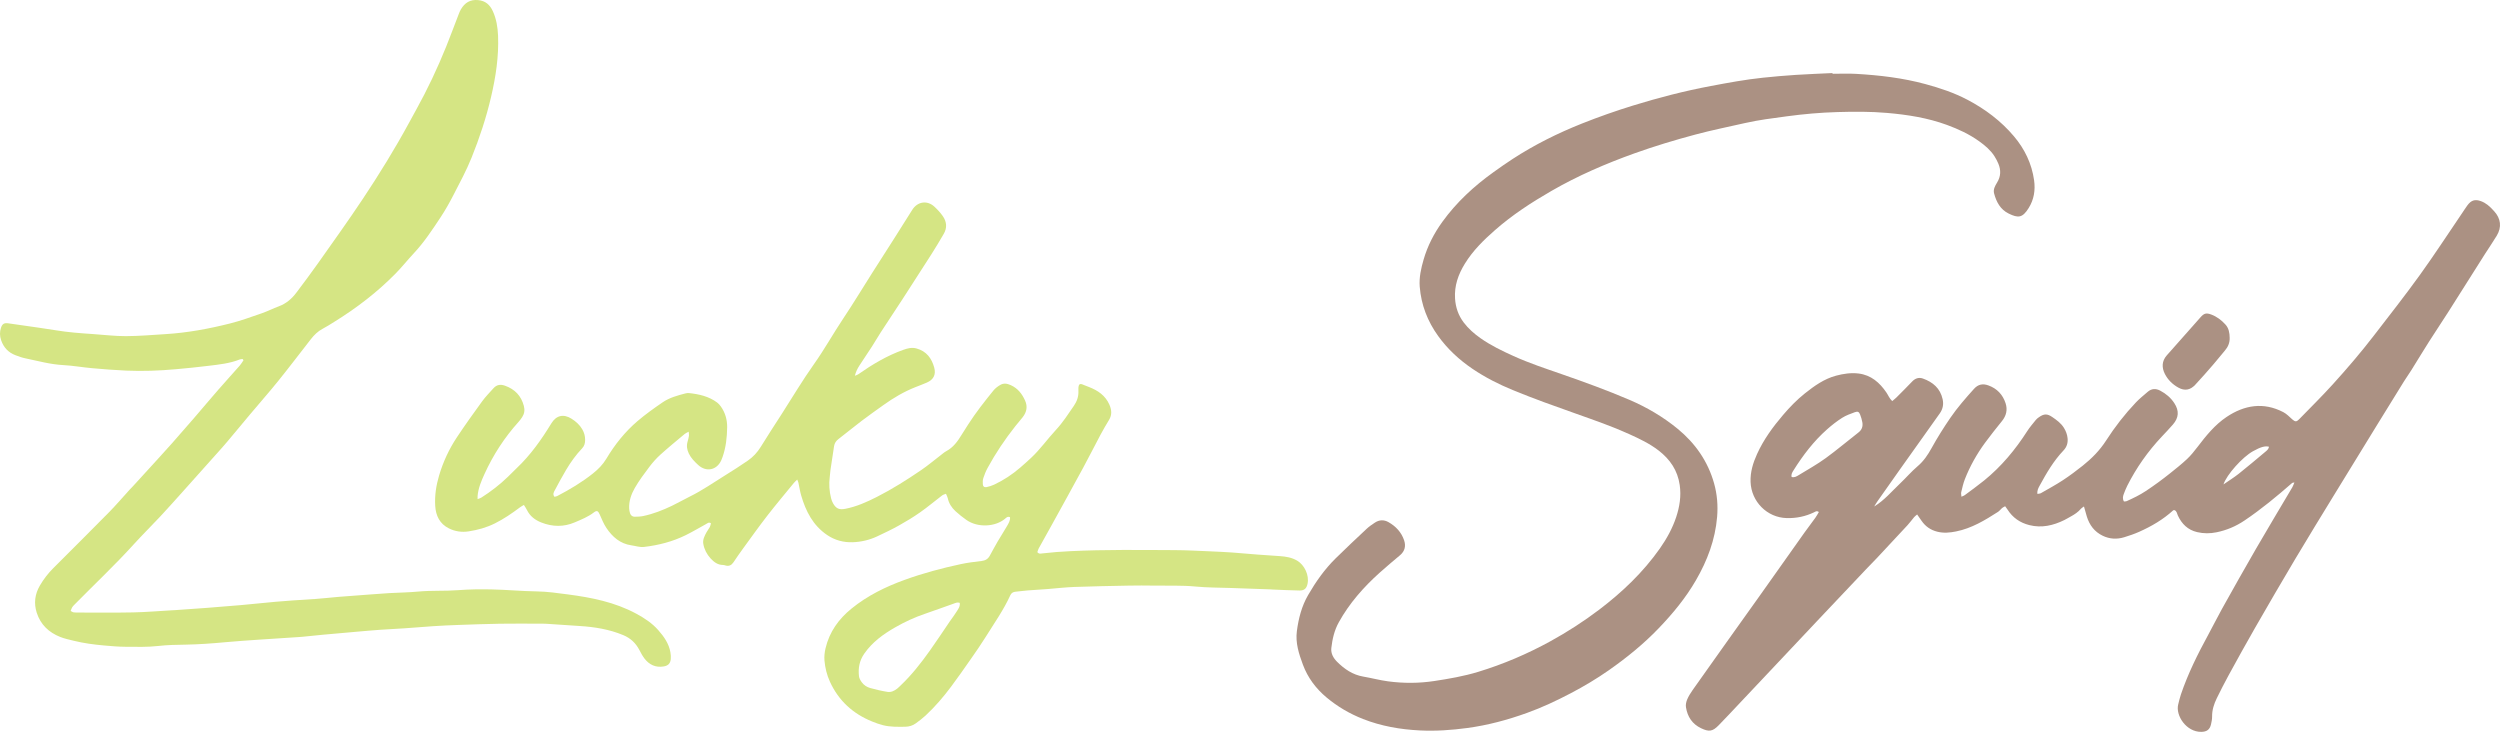
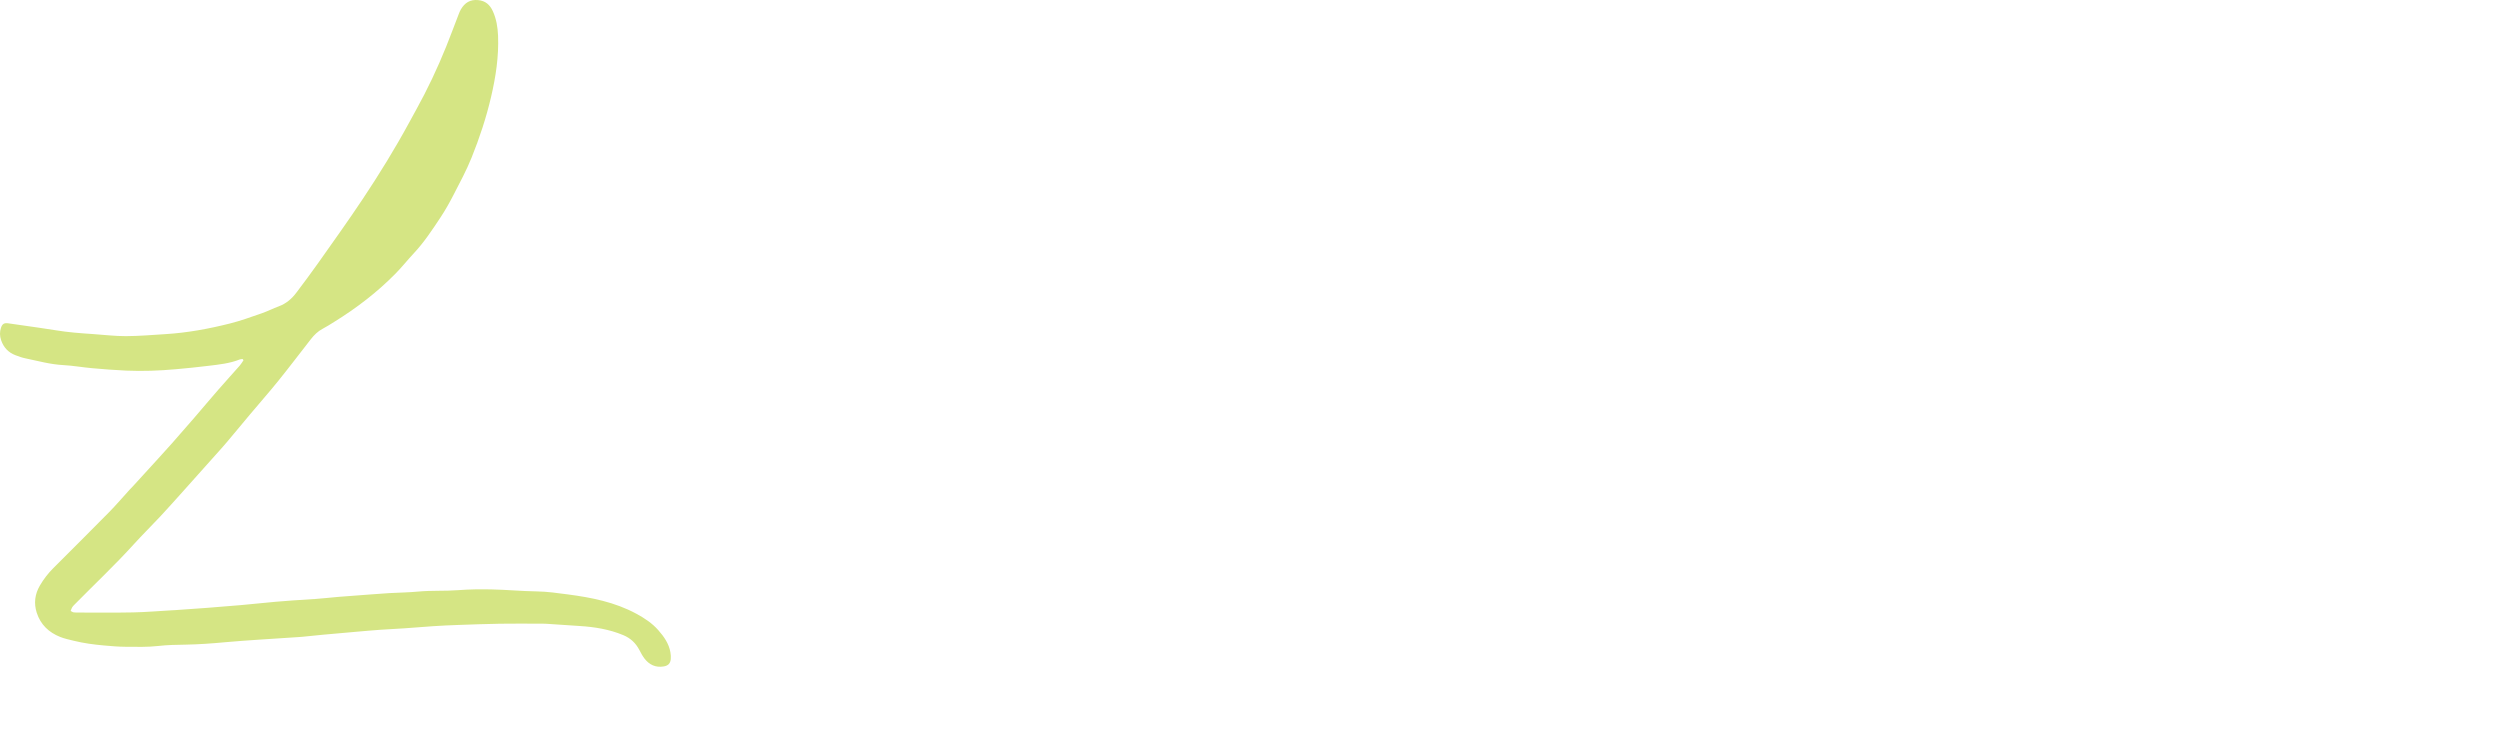
<svg xmlns="http://www.w3.org/2000/svg" id="Layer_2" data-name="Layer 2" viewBox="0 0 998.97 292.45">
  <defs>
    <style>
      .cls-1 {
        fill: #ab9183;
      }

      .cls-2 {
        fill: #d5e584;
      }
    </style>
  </defs>
  <g id="Layer_2-2" data-name="Layer 2">
-     <path class="cls-1" d="M748.95,202.37c4.07-2.5,6.99-6.05,10.31-9.19,2.37-2.24,4.51-4.76,6.99-6.87,2.43-2.06,4.08-4.53,5.6-7.28,2.28-4.14,4.82-8.16,7.49-12.07,2.82-4.11,6.1-7.86,9.44-11.57,1.64-1.83,3.5-2.2,5.74-1.39,3.48,1.25,5.77,3.69,6.89,7.14,.84,2.57,.3,4.97-1.45,7.12-2.31,2.86-4.6,5.74-6.78,8.7-3.3,4.5-6.01,9.34-8.05,14.54-.65,1.66-1.03,3.44-1.45,5.18-.12,.49,.04,1.05,.09,1.8,.59-.27,.98-.37,1.29-.6,2.62-1.95,5.27-3.85,7.81-5.91,6.85-5.57,12.42-12.26,17.17-19.67,1.01-1.57,2.24-3,3.42-4.46,.35-.44,.81-.81,1.28-1.13,2.03-1.43,3.31-1.45,5.35-.05,1.75,1.2,3.48,2.44,4.63,4.31,.79,1.28,1.31,2.63,1.46,4.12,.19,1.89-.3,3.52-1.65,4.93-3.92,4.12-6.76,8.99-9.46,13.95-.53,.97-1.13,1.98-.94,3.4,.53-.11,1.03-.1,1.4-.31,2.97-1.71,5.99-3.34,8.85-5.22,2.72-1.79,5.34-3.76,7.89-5.79,3.59-2.86,6.79-6.11,9.3-10.01,3.5-5.44,7.46-10.54,11.91-15.23,1.45-1.53,3.13-2.86,4.73-4.25,1.55-1.34,3.25-1.38,5.01-.45,2.28,1.21,4.21,2.82,5.62,5,1.98,3.05,1.81,5.78-.57,8.53-1.44,1.67-2.97,3.25-4.48,4.86-5.52,5.87-10.12,12.39-13.75,19.58-.55,1.09-1,2.24-1.43,3.38-.34,.92-.53,1.88,.09,2.93,.38-.05,.8,0,1.14-.16,2.6-1.18,5.16-2.4,7.57-4,3.34-2.21,6.57-4.57,9.69-7.07,2.29-1.84,4.61-3.66,6.75-5.67,1.54-1.44,2.89-3.11,4.17-4.79,3.43-4.5,6.99-8.94,11.7-12.09,7.1-4.76,14.75-6.04,22.68-1.91,1.34,.7,2.44,1.88,3.59,2.9,1.11,.98,1.65,1.03,2.68-.03,4.49-4.62,9.1-9.15,13.42-13.92,5.7-6.29,11.24-12.74,16.42-19.47,6.22-8.09,12.55-16.12,18.51-24.4,5.82-8.08,11.25-16.45,16.86-24.69,.69-1.01,1.34-2.06,2.07-3.04,1.49-2.01,2.98-2.52,5.34-1.69,.98,.35,1.93,.89,2.75,1.53,.96,.75,1.81,1.65,2.63,2.56,2.64,2.92,3.04,6.33,1.02,9.7-1.46,2.45-3.11,4.8-4.64,7.21-4.9,7.73-9.76,15.48-14.68,23.2-2.54,4-5.2,7.93-7.74,11.93-2.41,3.79-4.72,7.64-7.1,11.45-.95,1.52-2.01,2.98-2.96,4.51-3.58,5.76-7.14,11.53-10.69,17.31-5.6,9.12-11.21,18.23-16.79,27.36-5.32,8.71-10.68,17.41-15.9,26.18-5.43,9.13-10.77,18.31-16.06,27.52-3.62,6.3-7.13,12.68-10.62,19.05-1.65,3.01-3.2,6.07-4.71,9.15-1.12,2.29-1.9,4.68-1.87,7.29,.01,1.05-.19,2.12-.44,3.15-.49,2.11-1.7,2.95-3.86,2.99-5.99,.1-10.37-6.54-9.25-10.95,.34-1.34,.64-2.7,1.09-4.01,2.82-8.31,6.71-16.13,10.9-23.81,1.88-3.44,3.61-6.96,5.52-10.39,4.5-8.06,9.01-16.11,13.64-24.1,4.75-8.2,9.64-16.32,14.46-24.48,.31-.53,.5-1.14,.83-1.92-.48,.1-.75,.07-.89,.19-6.09,5.32-12.3,10.47-19.03,15-3.47,2.34-7.15,3.89-11.19,4.72-2.59,.53-5.18,.54-7.77-.07-3.73-.88-6.11-3.25-7.69-6.62-.36-.77-.39-1.8-1.37-2.17-.2,.03-.4,0-.5,.09-4.02,3.68-8.66,6.38-13.6,8.58-1.93,.86-3.95,1.55-5.98,2.17-2.92,.89-5.81,.74-8.59-.6-3.3-1.59-5.29-4.27-6.35-7.71-.38-1.24-.71-2.5-1.13-3.99-.51,.38-.93,.58-1.21,.91-1.13,1.34-2.55,2.28-4.07,3.1-.86,.46-1.69,.99-2.57,1.42-4.44,2.18-9.04,3.26-13.98,2.02-3.74-.94-6.67-2.98-8.74-6.24-.26-.41-.56-.79-.93-1.3-.46,.26-.89,.44-1.24,.73-.56,.47-.99,1.12-1.6,1.51-5.24,3.36-10.54,6.59-16.77,7.83-2.5,.5-4.96,.75-7.52,.1-2.7-.68-4.73-2.12-6.28-4.36-.55-.79-1.1-1.58-1.76-2.52-.52,.45-.9,.72-1.19,1.06-.89,1.05-1.7,2.19-2.63,3.2-4.04,4.38-8.11,8.73-12.19,13.08-1.28,1.37-2.63,2.69-3.92,4.05-6.35,6.7-12.7,13.4-19.03,20.11-5.05,5.34-10.08,10.7-15.12,16.05-5.6,5.94-11.21,11.89-16.81,17.83-2.8,2.97-5.58,5.96-8.44,8.88-2.43,2.49-3.86,2.65-6.99,1.16-3.56-1.69-5.45-4.61-6.05-8.37-.16-.99,.07-2.14,.46-3.08,.56-1.34,1.36-2.61,2.2-3.81,4.46-6.35,8.97-12.67,13.47-18.99,4.5-6.32,9.03-12.63,13.52-18.95,5.91-8.33,11.79-16.68,17.71-25,1.42-2,2.92-3.93,4.35-5.92,.51-.71,.92-1.49,1.39-2.28-.86-.64-1.4-.14-1.93,.12-3.46,1.66-7.09,2.4-10.92,2.3-7.84-.19-14.16-6.58-14.44-14.46-.14-3.97,.98-7.58,2.58-11.11,2.62-5.79,6.32-10.85,10.42-15.65,2.66-3.12,5.5-6.05,8.7-8.6,3.79-3.01,7.72-5.82,12.48-7.09,2.93-.78,5.93-1.23,8.97-.86,5.02,.62,8.43,3.63,11.15,7.63,.72,1.06,1.16,2.32,2.3,3.39,.58-.5,1.15-.92,1.65-1.41,2.14-2.14,4.28-4.27,6.37-6.46,1.21-1.26,2.66-1.7,4.24-1.14,3.99,1.42,6.94,3.91,7.89,8.28,.45,2.04,.07,3.91-1.11,5.6-2.48,3.54-5.01,7.06-7.52,10.58-2.75,3.86-5.5,7.72-8.24,11.58-3.07,4.33-6.13,8.67-9.18,13.01-.46,.65-.85,1.34-1.27,2.02l.02,.04Zm-33.05-11.77c1.22,.31,2.07-.28,2.88-.77,3.62-2.2,7.33-4.28,10.75-6.76,4.48-3.25,8.7-6.86,13.08-10.25,1.41-1.09,1.84-2.45,1.56-4.08-.18-1.04-.49-2.06-.87-3.04-.44-1.13-.94-1.42-2.1-1-1.75,.64-3.55,1.28-5.11,2.27-2.12,1.35-4.13,2.92-6.01,4.59-5.35,4.74-9.64,10.37-13.42,16.4-.47,.75-1,1.5-.75,2.64h-.01Zm190.74-12.1c-1.59-.39-3.3,.11-6.38,1.81-4.18,2.31-10.53,9.38-11.79,13.26,2.13-1.48,4.19-2.75,6.08-4.24,3.58-2.84,7.06-5.8,10.57-8.73,.67-.56,1.42-1.1,1.52-2.1h0Z" />
-     <path class="cls-2" d="M275.22,172.48c-.7,.39-1.22,.59-1.63,.93-3.25,2.73-6.54,5.41-9.68,8.25-1.63,1.47-3.11,3.14-4.43,4.89-2.06,2.73-4.13,5.5-5.83,8.46-1.41,2.46-2.38,5.21-2.24,8.17,.03,.64,.15,1.3,.35,1.91,.28,.84,.91,1.4,1.83,1.39,1.14-.02,2.29-.04,3.4-.27,4.02-.84,7.82-2.34,11.51-4.1,2.43-1.16,4.76-2.52,7.18-3.71,5.01-2.45,9.55-5.67,14.27-8.58,2.99-1.84,5.94-3.75,8.84-5.74,2.1-1.44,3.81-3.27,5.17-5.47,2.74-4.45,5.6-8.82,8.43-13.22,4.28-6.67,8.33-13.5,12.91-19.95,4.17-5.87,7.64-12.16,11.63-18.13,3.99-5.97,7.7-12.13,11.55-18.19,2.93-4.62,5.9-9.22,8.83-13.83,2.41-3.79,4.82-7.58,7.19-11.4,2.1-3.38,6.01-4,8.93-1.26,1.24,1.16,2.43,2.44,3.38,3.84,1.49,2.19,1.69,4.59,.32,6.95-1.6,2.75-3.23,5.49-4.94,8.17-3.77,5.93-7.58,11.83-11.4,17.72-2.93,4.52-5.93,9-8.87,13.52-1.2,1.85-2.29,3.77-3.48,5.62-1.68,2.61-3.45,5.16-5.12,7.77-.74,1.16-1.34,2.4-1.73,3.93,.46-.19,.96-.31,1.36-.59,5.64-3.95,11.51-7.46,18.03-9.78,1.69-.6,3.35-1.06,5.24-.54,4.02,1.11,6.08,3.93,7.1,7.69,.75,2.78-.31,4.79-2.96,5.94-1.5,.65-3.03,1.22-4.55,1.82-4.59,1.81-8.79,4.3-12.79,7.16-2.92,2.09-5.86,4.16-8.72,6.33-3.12,2.37-6.13,4.87-9.24,7.25-.98,.75-1.58,1.64-1.77,2.82-.5,3.22-.99,6.45-1.46,9.67-.13,.89-.16,1.79-.27,2.68-.36,2.87-.18,5.71,.54,8.51,.18,.71,.44,1.41,.8,2.04,1.22,2.13,2.48,2.63,4.9,2.16,4.46-.87,8.55-2.7,12.57-4.74,6.2-3.15,12.07-6.86,17.8-10.78,2.62-1.79,5.06-3.86,7.59-5.79,.78-.6,1.52-1.27,2.37-1.73,2.79-1.49,4.54-3.92,6.12-6.53,.85-1.39,1.74-2.76,2.62-4.13,3.04-4.75,6.53-9.17,10.08-13.55,.75-.92,1.77-1.7,2.81-2.28,1.34-.75,2.65-.56,4.16,.13,2.82,1.29,4.46,3.44,5.68,6.12,1.1,2.43,.65,4.62-.92,6.65-.95,1.23-1.99,2.38-2.95,3.6-4.16,5.26-7.9,10.82-11.1,16.71-.7,1.28-1.25,2.67-1.71,4.06-.25,.75-.24,1.61-.2,2.42,.05,.9,.59,1.35,1.49,1.17,1.03-.21,2.06-.53,3.01-.97,3.79-1.78,7.26-4.06,10.43-6.8,1.48-1.28,2.94-2.58,4.37-3.92,3.66-3.41,6.52-7.52,9.91-11.16,2.75-2.96,4.9-6.31,7.16-9.6,1.25-1.82,1.94-3.76,1.83-5.97-.02-.41-.03-.82,0-1.23,.13-1.58,.61-1.86,2-1.22,.74,.33,1.51,.59,2.27,.89,3.53,1.38,6.5,3.38,8.1,7.01,.91,2.07,1.12,4.06-.11,6.09-1.18,1.96-2.35,3.93-3.42,5.94-2.34,4.39-4.57,8.85-6.95,13.23-4.09,7.54-8.24,15.04-12.38,22.55-1.77,3.22-3.59,6.42-5.36,9.64-.26,.48-.39,1.03-.56,1.5,.65,.83,1.4,.58,2.11,.5,3.73-.44,7.46-.71,11.21-.89,13.8-.66,27.6-.47,41.4-.41,4.89,.02,9.79,.3,14.68,.5,2.85,.12,5.7,.26,8.55,.46,3.42,.24,6.83,.57,10.24,.83,2.93,.22,5.86,.41,8.79,.61,2.38,.16,4.69,.56,6.8,1.78,3,1.74,4.91,5.89,4.2,9.24-.4,1.88-1.28,2.75-3.18,2.72-3.59-.06-7.17-.25-10.76-.39-.24,0-.49-.05-.73-.06-5.3-.19-10.6-.37-15.9-.56-4.73-.17-9.48-.12-14.18-.58-5.47-.53-10.94-.28-16.4-.37-3.43-.06-6.87-.06-10.3,0-7.26,.14-14.53,.28-21.79,.54-3.58,.13-7.15,.56-10.73,.84-2.6,.2-5.21,.33-7.81,.54-1.62,.13-3.24,.37-4.87,.51-.99,.08-1.71,.51-2.12,1.41-2.68,5.9-6.43,11.17-9.83,16.64-1.85,2.98-3.86,5.86-5.87,8.74-2.62,3.75-5.23,7.51-7.97,11.17-3.09,4.12-6.43,8.03-10.21,11.54-1.19,1.11-2.51,2.08-3.82,3.06-1.28,.96-2.75,1.39-4.36,1.41-2.94,.04-5.9,.11-8.78-.61-1.5-.37-2.97-.91-4.4-1.49-7.67-3.12-13.38-8.31-16.85-15.91-1.24-2.71-1.93-5.57-2.18-8.5-.13-1.6,.06-3.28,.43-4.85,1.55-6.53,5.21-11.66,10.4-15.87,6.37-5.18,13.59-8.7,21.23-11.47,7.31-2.65,14.8-4.65,22.4-6.28,2.71-.58,5.47-.93,8.22-1.24,1.52-.17,2.63-.75,3.36-2.09,1.06-1.93,2.1-3.88,3.21-5.78,1.19-2.05,2.51-4.02,3.68-6.08,.62-1.09,1.37-2.2,1.21-3.57-.99-.45-1.52,.24-2.03,.66-3.85,3.2-10.81,3.65-15.39,.44-1.53-1.07-3.01-2.25-4.38-3.51-1.52-1.4-2.63-3.11-3.07-5.19-.11-.54-.42-1.04-.72-1.76-.58,.24-1.12,.36-1.53,.67-2.92,2.22-5.73,4.6-8.73,6.71-2.73,1.92-5.6,3.66-8.52,5.29-2.84,1.59-5.8,2.99-8.75,4.38-3.07,1.44-6.38,2.2-9.72,2.32-3.63,.13-7.12-.78-10.21-2.87-5.67-3.84-8.56-9.5-10.4-15.84-.48-1.64-.72-3.35-1.09-5.03-.08-.37-.26-.72-.48-1.3-.56,.56-.98,.91-1.32,1.32-3.56,4.36-7.2,8.67-10.64,13.11-3.35,4.32-6.52,8.79-9.75,13.21-1.3,1.78-2.55,3.6-3.78,5.43-.78,1.15-1.77,1.65-3.14,1.27-.31-.09-.64-.21-.96-.21-2.15,0-3.67-1.13-5.04-2.63-1.53-1.68-2.53-3.65-2.91-5.84-.29-1.67,.53-3.19,1.31-4.63,.39-.72,.93-1.35,1.31-2.07,.24-.46,.31-1.02,.44-1.51-.88-.55-1.38,.02-1.92,.31-2.72,1.49-5.39,3.09-8.17,4.46-5.25,2.59-10.88,4.02-16.67,4.7-1.64,.19-3.38-.41-5.07-.65-4.46-.65-7.54-3.37-9.93-6.92-1.13-1.67-1.88-3.61-2.71-5.46-.64-1.42-1.12-1.68-2.36-.73-2.31,1.77-4.98,2.82-7.59,3.94-4.4,1.89-8.91,1.81-13.36,.05-2.51-.99-4.55-2.53-5.76-5.03-.31-.65-.74-1.23-1.2-1.98-.6,.36-1.09,.6-1.53,.93-3.21,2.41-6.5,4.67-10.1,6.46-3.34,1.66-6.86,2.62-10.51,3.18-2.74,.42-5.45,0-7.88-1.23-3.61-1.81-5.19-5.04-5.42-8.98-.25-4.13,.38-8.16,1.54-12.09,1.61-5.44,3.98-10.57,7.11-15.28,3.25-4.9,6.67-9.68,10.13-14.43,1.34-1.84,2.97-3.47,4.49-5.18,1.3-1.46,2.83-1.68,4.66-1.01,3.91,1.41,6.42,4.01,7.49,8.07,.43,1.63,.23,3.07-.65,4.44-.44,.68-.94,1.34-1.48,1.94-5.62,6.24-10.14,13.21-13.61,20.84-1.28,2.81-2.51,5.69-2.75,8.85-.02,.31,0,.62,0,1.17,.64-.26,1.09-.36,1.47-.6,3.81-2.41,7.35-5.15,10.6-8.28,1.18-1.13,2.3-2.32,3.49-3.44,5.57-5.26,9.95-11.45,13.91-17.95,1.96-3.22,4.86-3.89,8.08-1.86,1.76,1.11,3.25,2.44,4.3,4.26,.75,1.32,1.13,2.68,1.12,4.2,0,1.28-.28,2.41-1.19,3.36-2.49,2.62-4.58,5.54-6.42,8.63-1.59,2.66-3.04,5.41-4.51,8.14-.41,.76-.93,1.59-.14,2.6,.35-.09,.76-.11,1.09-.29,5.01-2.61,9.85-5.49,14.27-9.01,2.11-1.68,3.99-3.57,5.4-5.94,3.37-5.65,7.46-10.76,12.46-15.03,3.16-2.7,6.57-5.12,10-7.47,2.72-1.86,5.91-2.74,9.09-3.56,.47-.12,.98-.19,1.46-.14,4.02,.43,7.91,1.3,11.23,3.77,.57,.43,1.07,1,1.49,1.59,1.77,2.48,2.56,5.35,2.52,8.32-.06,4-.48,7.99-1.82,11.81-.16,.46-.33,.93-.53,1.37-1.79,3.97-6.04,4.83-9.26,1.84-1.43-1.33-2.82-2.7-3.7-4.53-.74-1.56-.99-3.09-.51-4.74,.23-.78,.44-1.58,.56-2.38,.07-.44-.06-.91-.12-1.63h.04Zm108.26,68.4c-.95-.33-1.7,.08-2.44,.34-3.85,1.35-7.67,2.76-11.53,4.08-4.11,1.4-8.01,3.21-11.78,5.37-4.79,2.74-9.15,5.89-12.37,10.51-1.96,2.81-2.49,5.81-2.12,9.05,.09,.83,.6,1.68,1.11,2.39,.83,1.15,2.04,1.94,3.39,2.31,2.28,.62,4.58,1.18,6.91,1.54,1.4,.22,2.73-.41,3.85-1.3,.51-.4,.96-.88,1.44-1.33,4.4-4.17,8.11-8.94,11.62-13.86,2.75-3.85,5.33-7.81,8-11.72,.83-1.21,1.76-2.36,2.52-3.61,.69-1.13,1.67-2.2,1.42-3.77h-.02Z" />
-     <path class="cls-1" d="M732.28,29.48c3.11,0,6.22-.15,9.31,.03,9.39,.54,18.7,1.62,27.82,4.1,5.78,1.57,11.42,3.45,16.73,6.24,7.09,3.72,13.42,8.48,18.59,14.59,4.29,5.07,7.14,10.93,8.07,17.6,.55,3.94-.05,7.7-2.16,11.08-2.51,4.03-4.22,4.04-7.95,2.24-3.36-1.62-4.96-4.64-5.87-8.06-.43-1.6,.37-3.02,1.2-4.37,1.49-2.41,1.58-4.94,.51-7.51-.44-1.05-.98-2.07-1.59-3.03-1.58-2.44-3.76-4.27-6.1-5.95-3.95-2.84-8.29-4.84-12.85-6.52-7.75-2.84-15.76-4.09-23.94-4.8-6.62-.58-13.23-.53-19.84-.34-6.77,.19-13.52,.79-20.25,1.7-5.59,.75-11.18,1.44-16.68,2.69-6.61,1.5-13.27,2.84-19.81,4.59-8.2,2.19-16.34,4.64-24.35,7.51-11.48,4.12-22.64,8.93-33.22,15.04-7.94,4.58-15.61,9.57-22.51,15.63-4.54,3.98-8.86,8.22-12.07,13.45-2.63,4.29-4.23,8.8-3.9,13.92,.23,3.53,1.32,6.7,3.44,9.52,1.89,2.51,4.21,4.53,6.77,6.33,4.1,2.88,8.59,5.04,13.13,7.1,6.26,2.83,12.78,4.99,19.26,7.24,9.11,3.16,18.17,6.46,27.04,10.25,6.94,2.97,13.43,6.77,19.28,11.57,7.07,5.79,12.13,13.03,14.6,21.87,1.21,4.33,1.58,8.79,1.2,13.34-.77,9.16-3.91,17.47-8.47,25.34-4.08,7.05-9.2,13.26-14.82,19.12-6.08,6.35-12.86,11.84-20.03,16.86-4.82,3.37-9.87,6.38-15.09,9.12-5.72,3-11.56,5.75-17.64,7.93-7.7,2.77-15.57,4.89-23.71,5.99-6.33,.86-12.69,1.3-19.06,.98-7.78-.39-15.38-1.7-22.71-4.58-5.32-2.1-10.13-4.92-14.49-8.55-4.28-3.57-7.55-7.91-9.5-13.16-1.6-4.31-3.03-8.72-2.41-13.38,.66-5.04,1.91-9.97,4.49-14.42,3.08-5.32,6.6-10.33,11-14.66,4.08-4.01,8.24-7.93,12.41-11.83,1.01-.94,2.17-1.73,3.33-2.49,1.72-1.12,3.59-1.17,5.36-.17,2.94,1.66,5.17,4.03,6.26,7.26,.77,2.27,.32,4.33-1.63,5.97-2.75,2.31-5.51,4.62-8.18,7.02-6.42,5.77-12.07,12.18-16.28,19.77-1.78,3.2-2.58,6.7-2.99,10.29-.25,2.21,.86,4.06,2.29,5.49,2.92,2.91,6.25,5.21,10.48,5.93,3.3,.56,6.55,1.45,9.86,1.89,6.18,.83,12.4,.81,18.56-.13,5.89-.9,11.77-1.91,17.5-3.66,10.04-3.06,19.62-7.15,28.83-12.21,6.82-3.75,13.34-7.95,19.52-12.64,9.22-7,17.54-14.92,24.24-24.44,2.74-3.9,5.04-8.07,6.53-12.58,1.36-4.12,2.04-8.37,1.4-12.78-.84-5.86-3.87-10.28-8.47-13.82-3.6-2.77-7.65-4.68-11.75-6.54-6.85-3.11-13.95-5.56-21.04-8.08-8.55-3.03-17.1-6.06-25.48-9.52-5.57-2.29-10.97-5.02-16.02-8.44-5.35-3.62-9.98-7.9-13.74-13.11-4.25-5.88-6.81-12.46-7.39-19.72-.29-3.71,.52-7.32,1.55-10.86,1.58-5.47,4.15-10.44,7.48-15.06,5.66-7.84,12.65-14.28,20.47-19.88,2.52-1.81,5.06-3.59,7.66-5.28,8.73-5.67,17.99-10.28,27.66-14.13,6.69-2.66,13.47-5.05,20.34-7.17,10.23-3.16,20.59-5.84,31.12-7.82,6.9-1.3,13.81-2.59,20.8-3.32,4.38-.46,8.78-.85,13.18-1.13,4.89-.32,9.78-.49,14.68-.73v.28h.04Z" />
    <path class="cls-2" d="M96.95,143.47c-.38,.05-.79,.02-1.13,.16-4,1.59-8.23,2.03-12.44,2.54-4.37,.54-8.75,.98-13.14,1.37-6.59,.59-13.21,.84-19.82,.55-4.56-.2-9.12-.56-13.67-.97-3.82-.34-7.61-1.03-11.43-1.23-5.19-.27-10.14-1.66-15.17-2.7-1.35-.28-2.67-.75-3.97-1.25-2.83-1.08-4.72-3.06-5.72-5.97-.59-1.71-.62-3.35-.05-5.03,.49-1.46,1.21-1.96,2.77-1.76,1.94,.24,3.88,.55,5.81,.83,4.44,.65,8.89,1.24,13.31,1.97,4.92,.82,9.88,1.18,14.85,1.51,4.39,.29,8.79,.85,13.18,.83,5.29-.02,10.59-.48,15.88-.81,8.67-.54,17.18-2.11,25.58-4.22,4.35-1.09,8.59-2.64,12.83-4.11,2.31-.8,4.5-1.93,6.8-2.78,2.95-1.09,5.2-3.04,7.04-5.5,2.89-3.85,5.79-7.7,8.57-11.64,6.03-8.54,12.13-17.04,17.92-25.74,6.61-9.93,12.87-20.08,18.57-30.58,2.03-3.73,4.1-7.44,6.05-11.22,4.27-8.29,7.97-16.83,11.24-25.56,.8-2.14,1.62-4.28,2.45-6.41,.27-.68,.53-1.38,.91-2.01,1.54-2.61,3.68-4.01,6.87-3.7,2.96,.28,4.75,1.89,5.91,4.47,1.4,3.11,1.93,6.37,2.07,9.76,.33,8.32-.91,16.43-2.8,24.5-1.94,8.3-4.61,16.37-7.79,24.25-2.07,5.14-4.73,10.04-7.27,14.98-1.57,3.05-3.26,6.05-5.15,8.9-3.29,4.97-6.57,9.95-10.67,14.33-2.45,2.62-4.69,5.45-7.2,8.01-7.36,7.5-15.64,13.84-24.57,19.37-1.53,.95-3.04,1.93-4.63,2.76-1.94,1.01-3.42,2.51-4.74,4.19-4.33,5.53-8.56,11.14-12.97,16.6-3.69,4.57-7.58,8.98-11.36,13.48-3.05,3.62-6.05,7.28-9.1,10.9-1.47,1.75-3.01,3.44-4.53,5.14-4.35,4.87-8.69,9.74-13.05,14.6-3,3.34-5.98,6.7-9.04,9.98-3.51,3.76-7.18,7.37-10.64,11.18-7.58,8.36-15.8,16.08-23.71,24.12-.97,.99-.96,.99-1.57,2.56,.39,.19,.78,.51,1.2,.57,.72,.11,1.47,.08,2.2,.08,7.19,0,14.39,.09,21.58-.06,5.13-.11,10.26-.55,15.39-.84,.41-.02,.82-.03,1.22-.06,4.31-.3,8.62-.59,12.93-.92,4.47-.34,8.95-.69,13.41-1.09,4.63-.41,9.25-.9,13.88-1.33,2.27-.21,4.55-.38,6.83-.54,3.01-.21,6.03-.35,9.04-.58,3.01-.23,6.01-.54,9.01-.82,.41-.04,.81-.07,1.22-.1,4.15-.31,8.29-.63,12.44-.94,2.36-.18,4.72-.37,7.08-.5,3.83-.21,7.67-.25,11.49-.61,5.3-.5,10.62-.15,15.91-.56,4.5-.35,8.98-.4,13.46-.3,5.95,.13,11.89,.7,17.84,.79,4.27,.06,8.48,.67,12.66,1.22,9.41,1.24,18.72,3.09,27.21,7.68,3.24,1.75,6.34,3.78,8.79,6.56,2.28,2.58,4.28,5.39,4.88,8.91,.15,.88,.23,1.79,.14,2.68-.17,1.74-1.05,2.63-2.78,2.93-3.23,.56-5.79-.63-7.73-3.15-.79-1.03-1.4-2.2-2.01-3.36-1.45-2.78-3.51-4.76-6.48-6-5.59-2.33-11.43-3.26-17.41-3.64-4.39-.27-8.79-.6-13.18-.88-.98-.06-1.96-.05-2.94-.05-5.23,0-10.46-.07-15.69,.02-5.63,.09-11.26,.3-16.89,.5-3.26,.11-6.52,.27-9.78,.48-3.82,.25-7.64,.59-11.47,.85-3.26,.22-6.52,.36-9.77,.59s-6.5,.53-9.75,.81c-2.44,.21-4.87,.44-7.31,.65-1.95,.17-3.9,.33-5.85,.52-2.76,.27-5.52,.55-8.28,.83-.41,.04-.81,.06-1.22,.09-5.45,.35-10.91,.69-16.36,1.07-4.31,.3-8.63,.58-12.93,.98-5.36,.5-10.73,.9-16.12,.99-3.59,.06-7.2,.11-10.75,.52-4.41,.51-8.81,.35-13.22,.33-2.85-.01-5.7-.27-8.55-.52-4.07-.36-8.12-.9-12.09-1.88-1.82-.45-3.68-.84-5.42-1.53-4.54-1.81-7.85-4.91-9.38-9.69-1.22-3.81-.72-7.46,1.27-10.86,1.48-2.54,3.28-4.87,5.38-6.97,7.46-7.45,14.93-14.89,22.33-22.4,2.8-2.85,5.39-5.9,8.09-8.86,.55-.6,1.13-1.18,1.69-1.78,3.25-3.55,6.5-7.11,9.74-10.67,1.87-2.05,3.74-4.1,5.58-6.18,2.97-3.37,5.92-6.75,8.85-10.14,3.2-3.71,6.34-7.47,9.56-11.16,2.84-3.26,5.76-6.45,8.62-9.7,.57-.65,1.01-1.43,1.51-2.15-.11-.16-.22-.32-.32-.48h-.03Z" />
-     <path class="cls-1" d="M890.95,134.98c.06,1.99-.65,3.65-1.94,5.14-1.55,1.79-2.99,3.67-4.54,5.45-2.41,2.77-4.81,5.56-7.33,8.23-1.97,2.1-4.2,2.46-6.66,1.1-2.33-1.28-4.24-3.13-5.43-5.5-1.26-2.5-1.24-5.06,.71-7.33,1.22-1.43,2.49-2.81,3.74-4.22,3.25-3.66,6.51-7.32,9.74-11,1.43-1.63,2.27-1.93,4.3-1.19,2.27,.84,4.16,2.28,5.75,4.05,1.32,1.46,1.64,3.34,1.66,5.26h0Z" />
  </g>
</svg>